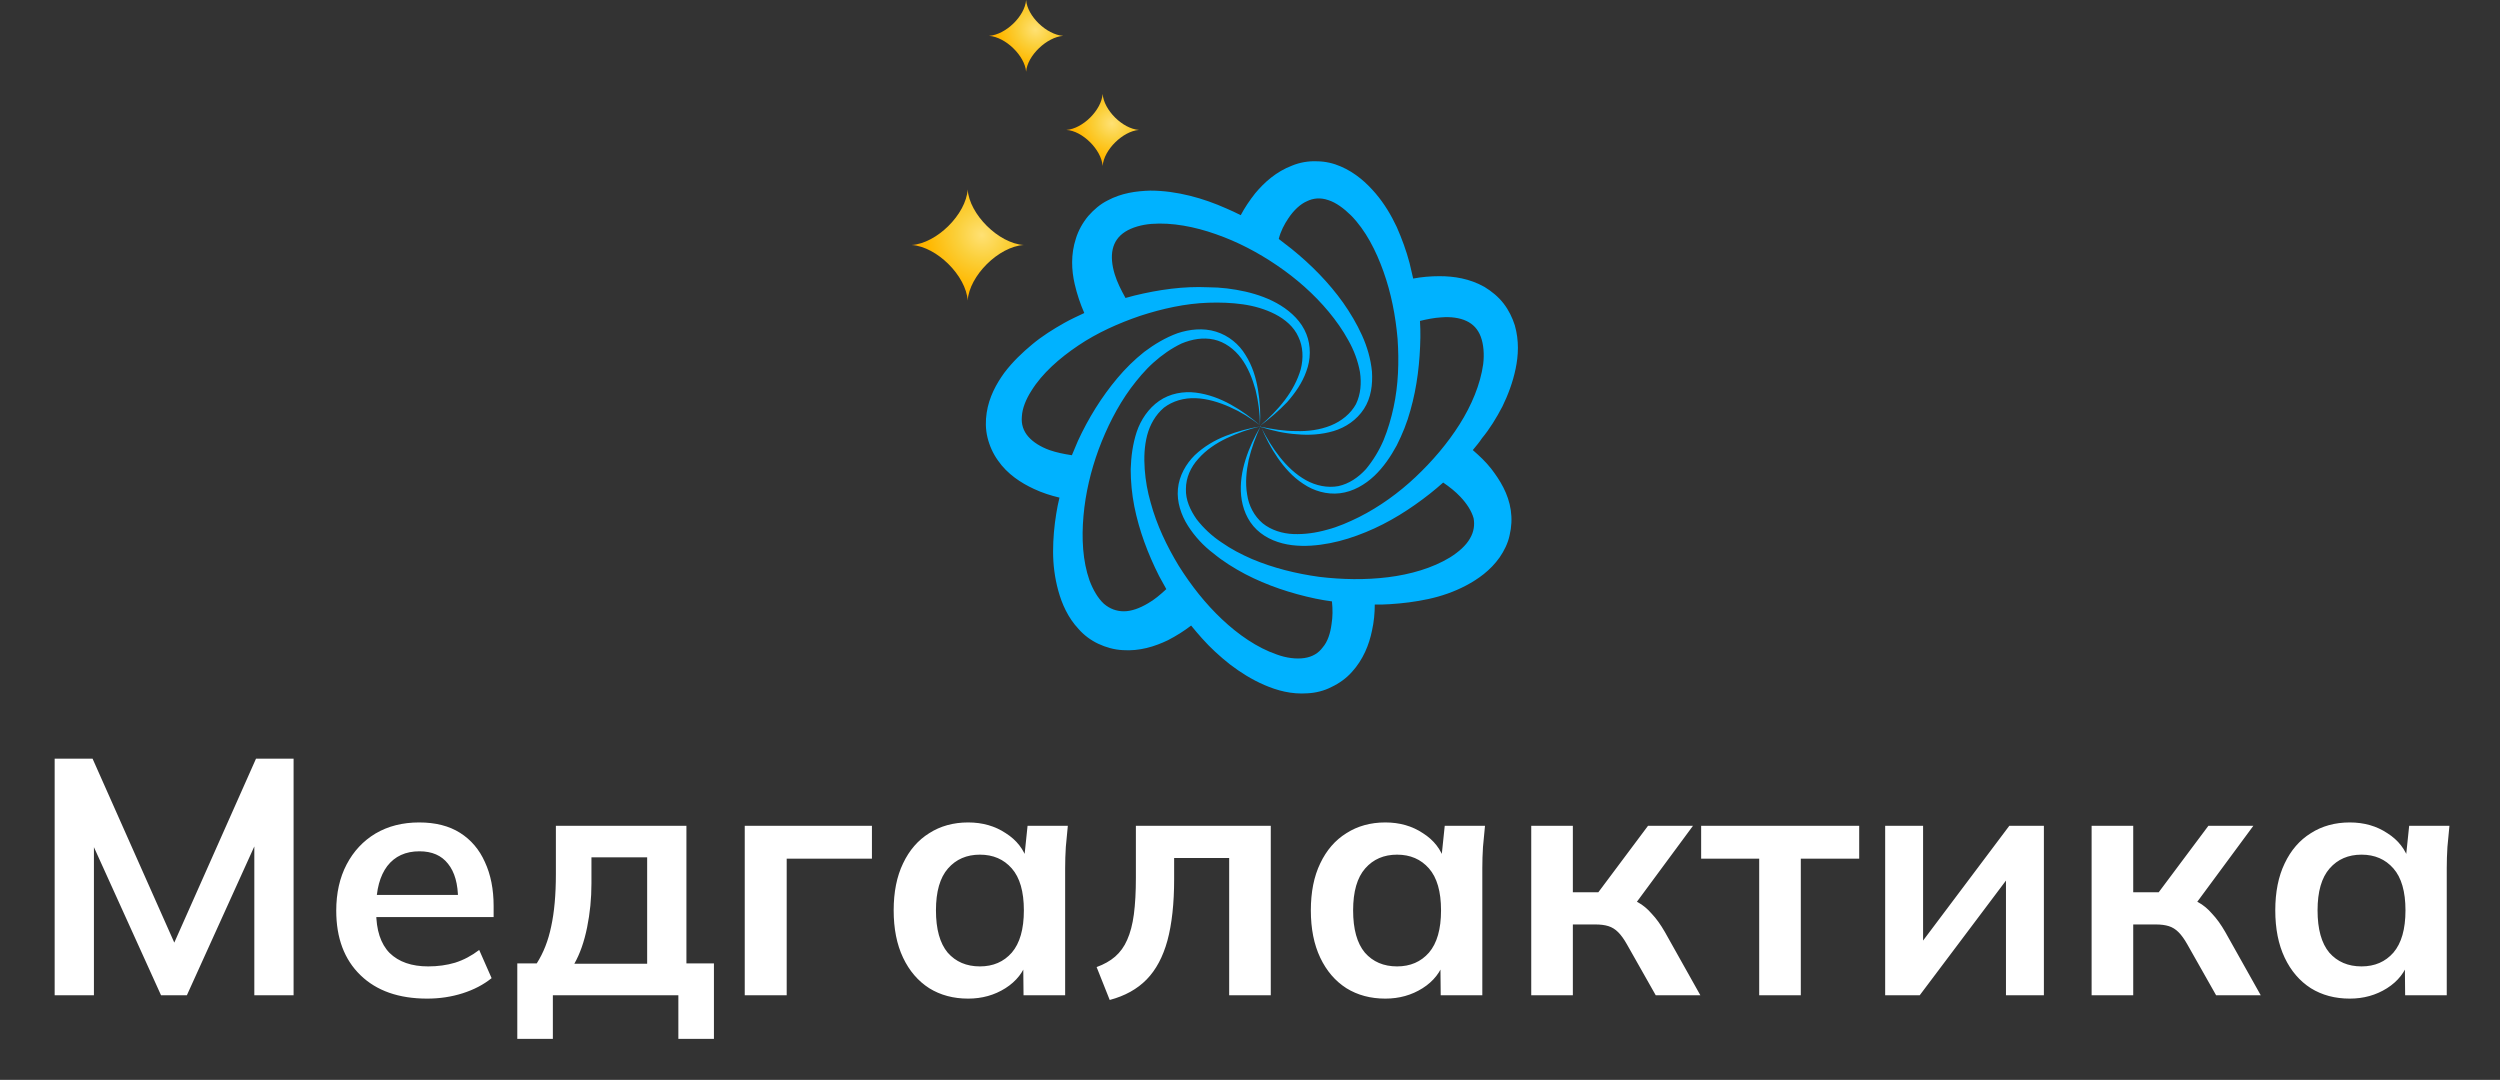
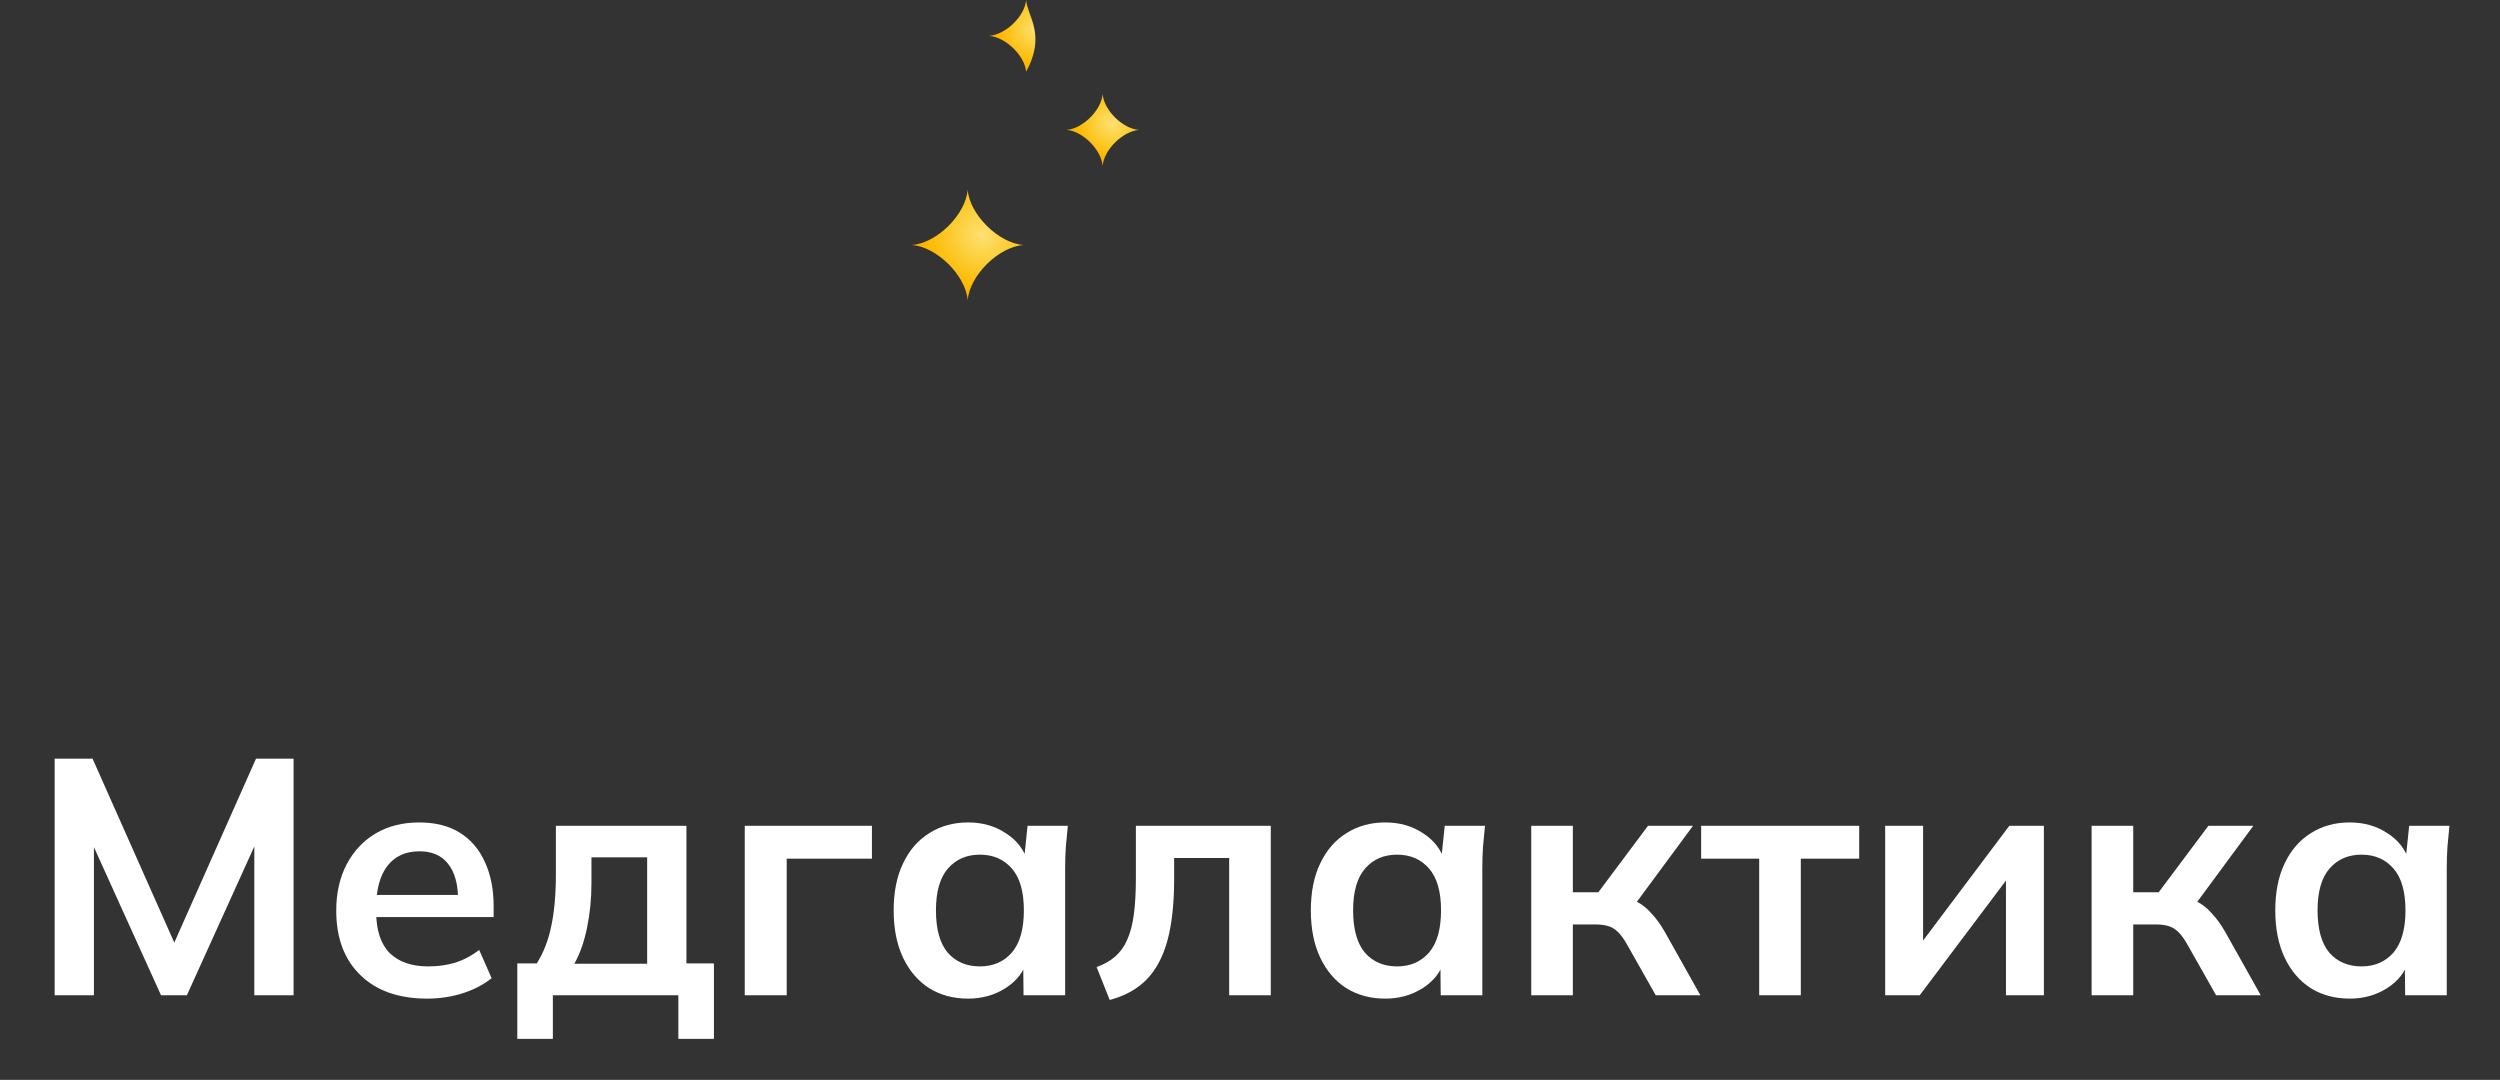
<svg xmlns="http://www.w3.org/2000/svg" width="507" height="219" viewBox="0 0 507 219" fill="none">
  <rect x="0" y="0" width="507" height="219" fill="#333333" stroke="none" />
  <path d="M11.085 201.839V153.861H18.775L36.401 193.536H34.291L51.917 153.861H59.539V201.839H51.577V166.247H54.027L37.898 201.839H32.658L16.529 166.247H19.047V201.839H11.085ZM86.633 202.519C80.871 202.519 76.356 200.931 73.09 197.756C69.823 194.58 68.19 190.224 68.19 184.689C68.19 181.105 68.893 177.975 70.3 175.298C71.706 172.621 73.657 170.534 76.152 169.037C78.693 167.54 81.642 166.791 84.999 166.791C88.311 166.791 91.079 167.494 93.302 168.901C95.525 170.307 97.204 172.281 98.338 174.822C99.517 177.362 100.107 180.334 100.107 183.737V185.982H75.064V181.491H94.05L92.894 182.444C92.894 179.268 92.213 176.84 90.852 175.162C89.536 173.483 87.608 172.644 85.067 172.644C82.254 172.644 80.077 173.642 78.534 175.638C77.037 177.634 76.288 180.425 76.288 184.009V184.893C76.288 188.614 77.196 191.404 79.011 193.264C80.871 195.079 83.48 195.986 86.837 195.986C88.788 195.986 90.602 195.737 92.281 195.238C94.005 194.693 95.638 193.831 97.181 192.652L99.699 198.368C98.066 199.684 96.115 200.705 93.846 201.431C91.578 202.156 89.173 202.519 86.633 202.519ZM104.907 210.686V195.374H108.854C110.215 193.241 111.19 190.746 111.78 187.888C112.415 184.984 112.733 181.445 112.733 177.271V167.472H139.206V195.374H144.786V210.686H137.572V201.839H112.12V210.686H104.907ZM116.476 195.442H131.243V173.869H119.946V179.177C119.946 182.217 119.652 185.188 119.062 188.092C118.472 190.996 117.61 193.446 116.476 195.442ZM151.034 201.839V167.472H176.827V174.141H159.541V201.839H151.034ZM196.344 202.519C193.35 202.519 190.718 201.816 188.45 200.41C186.182 198.958 184.412 196.894 183.142 194.217C181.871 191.54 181.236 188.342 181.236 184.621C181.236 180.901 181.871 177.725 183.142 175.094C184.412 172.417 186.182 170.375 188.45 168.969C190.718 167.517 193.35 166.791 196.344 166.791C199.248 166.791 201.789 167.517 203.966 168.969C206.189 170.375 207.664 172.281 208.39 174.685H207.641L208.39 167.472H216.556C216.42 168.878 216.284 170.307 216.148 171.759C216.057 173.211 216.012 174.64 216.012 176.047V201.839H207.573L207.505 194.761H208.322C207.596 197.12 206.121 199.003 203.898 200.41C201.675 201.816 199.157 202.519 196.344 202.519ZM198.726 195.986C201.403 195.986 203.558 195.056 205.191 193.196C206.824 191.291 207.641 188.432 207.641 184.621C207.641 180.81 206.824 177.975 205.191 176.115C203.558 174.254 201.403 173.324 198.726 173.324C196.049 173.324 193.894 174.254 192.261 176.115C190.628 177.975 189.811 180.81 189.811 184.621C189.811 188.432 190.605 191.291 192.193 193.196C193.826 195.056 196.004 195.986 198.726 195.986ZM225.049 202.792L222.394 196.122C223.892 195.578 225.139 194.875 226.137 194.013C227.181 193.105 227.998 191.971 228.587 190.61C229.222 189.204 229.676 187.48 229.948 185.438C230.221 183.351 230.357 180.878 230.357 178.02V167.472H257.714V201.839H249.276V174.005H238.115V178.292C238.115 183.238 237.661 187.389 236.754 190.746C235.846 194.058 234.44 196.689 232.534 198.64C230.629 200.591 228.134 201.975 225.049 202.792ZM280.946 202.519C277.952 202.519 275.32 201.816 273.052 200.41C270.783 198.958 269.014 196.894 267.744 194.217C266.473 191.54 265.838 188.342 265.838 184.621C265.838 180.901 266.473 177.725 267.744 175.094C269.014 172.417 270.783 170.375 273.052 168.969C275.32 167.517 277.952 166.791 280.946 166.791C283.85 166.791 286.39 167.517 288.568 168.969C290.791 170.375 292.266 172.281 292.992 174.685H292.243L292.992 167.472H301.158C301.022 168.878 300.886 170.307 300.75 171.759C300.659 173.211 300.614 174.64 300.614 176.047V201.839H292.175L292.107 194.761H292.924C292.198 197.12 290.723 199.003 288.5 200.41C286.277 201.816 283.759 202.519 280.946 202.519ZM283.328 195.986C286.005 195.986 288.16 195.056 289.793 193.196C291.426 191.291 292.243 188.432 292.243 184.621C292.243 180.81 291.426 177.975 289.793 176.115C288.16 174.254 286.005 173.324 283.328 173.324C280.651 173.324 278.496 174.254 276.863 176.115C275.23 177.975 274.413 180.81 274.413 184.621C274.413 188.432 275.207 191.291 276.795 193.196C278.428 195.056 280.606 195.986 283.328 195.986ZM310.535 201.839V167.472H318.974V180.946H324.146L334.218 167.472H343.337L330.679 184.621L328.842 181.967C330.112 182.103 331.223 182.444 332.176 182.988C333.174 183.532 334.104 184.304 334.966 185.302C335.874 186.255 336.758 187.48 337.62 188.977L344.834 201.839H335.783L329.93 191.495C329.341 190.451 328.751 189.635 328.161 189.045C327.571 188.455 326.913 188.047 326.187 187.82C325.462 187.593 324.577 187.48 323.533 187.48H318.974V201.839H310.535ZM356.765 201.839V174.141H344.992V167.472H377.045V174.141H365.203V201.839H356.765ZM382.311 201.839V167.472H390.001V193.468H387.959L407.49 167.472H414.5V201.839H406.81V175.774H408.92L389.32 201.839H382.311ZM424.179 201.839V167.472H432.618V180.946H437.79L447.862 167.472H456.981L444.323 184.621L442.486 181.967C443.756 182.103 444.868 182.444 445.821 182.988C446.819 183.532 447.749 184.304 448.611 185.302C449.518 186.255 450.403 187.48 451.265 188.977L458.479 201.839H449.427L443.575 191.495C442.985 190.451 442.395 189.635 441.805 189.045C441.216 188.455 440.558 188.047 439.832 187.82C439.106 187.593 438.221 187.48 437.178 187.48H432.618V201.839H424.179ZM476.534 202.519C473.54 202.519 470.908 201.816 468.64 200.41C466.371 198.958 464.602 196.894 463.332 194.217C462.061 191.54 461.426 188.342 461.426 184.621C461.426 180.901 462.061 177.725 463.332 175.094C464.602 172.417 466.371 170.375 468.64 168.969C470.908 167.517 473.54 166.791 476.534 166.791C479.438 166.791 481.978 167.517 484.156 168.969C486.379 170.375 487.854 172.281 488.579 174.685H487.831L488.579 167.472H496.746C496.61 168.878 496.474 170.307 496.338 171.759C496.247 173.211 496.201 174.64 496.201 176.047V201.839H487.763L487.695 194.761H488.511C487.786 197.12 486.311 199.003 484.088 200.41C481.865 201.816 479.347 202.519 476.534 202.519ZM478.916 195.986C481.593 195.986 483.748 195.056 485.381 193.196C487.014 191.291 487.831 188.432 487.831 184.621C487.831 180.81 487.014 177.975 485.381 176.115C483.748 174.254 481.593 173.324 478.916 173.324C476.239 173.324 474.084 174.254 472.451 176.115C470.817 177.975 470.001 180.81 470.001 184.621C470.001 188.432 470.795 191.291 472.383 193.196C474.016 195.056 476.194 195.986 478.916 195.986Z" fill="white" />
-   <path d="M304.687 82.439C305.823 80.109 306.797 77.539 307.365 74.808C307.933 72.076 308.095 69.104 307.202 65.971C306.716 64.444 305.985 62.918 304.93 61.552C303.876 60.187 302.496 59.062 301.036 58.178C298.033 56.491 294.869 56.009 291.948 56.009C290.082 56.009 288.296 56.17 286.592 56.491C286.349 55.447 286.106 54.403 285.862 53.358C285.213 50.868 284.32 48.458 283.266 46.048C282.13 43.638 280.75 41.308 278.965 39.219C277.18 37.131 274.908 35.042 271.906 33.757C270.445 33.114 268.741 32.712 267.037 32.712C265.333 32.632 263.548 32.953 262.007 33.596C258.842 34.801 256.408 36.97 254.541 39.219C253.405 40.665 252.432 42.111 251.62 43.638C250.647 43.156 249.673 42.674 248.699 42.272C246.346 41.228 243.912 40.344 241.315 39.701C238.719 39.059 236.041 38.657 233.282 38.657C230.442 38.737 227.44 39.139 224.6 40.665C223.14 41.388 221.841 42.513 220.705 43.798C219.569 45.164 218.677 46.771 218.19 48.377C217.135 51.591 217.297 54.804 217.947 57.616C218.433 59.705 219.083 61.633 219.894 63.48C218.515 64.123 217.135 64.766 215.837 65.489C213.565 66.774 211.374 68.14 209.346 69.827C207.317 71.514 205.37 73.362 203.666 75.611C202.043 77.86 200.582 80.511 200.095 83.725C199.852 85.331 199.852 87.018 200.258 88.705C200.663 90.392 201.394 91.999 202.367 93.365C204.315 96.176 207.074 97.944 209.67 99.149C211.374 99.952 213.159 100.514 214.863 100.916C214.62 101.96 214.376 103.005 214.214 104.129C213.808 106.62 213.565 109.191 213.565 111.842C213.565 114.493 213.89 117.144 214.62 119.795C215.35 122.446 216.567 125.257 218.758 127.587C219.813 128.792 221.192 129.836 222.734 130.559C224.276 131.282 225.98 131.764 227.684 131.845C231.092 132.086 234.175 131.122 236.853 129.836C238.557 128.953 240.098 127.989 241.559 126.864C242.289 127.748 243.019 128.631 243.75 129.435C245.454 131.363 247.401 133.13 249.43 134.737C251.539 136.344 253.811 137.79 256.408 138.914C259.004 140.039 261.925 140.842 265.171 140.601C266.794 140.521 268.498 140.119 270.04 139.316C271.581 138.593 273.042 137.549 274.178 136.263C276.45 133.773 277.667 130.72 278.235 127.908C278.641 126.141 278.803 124.293 278.803 122.606C279.858 122.606 280.912 122.606 281.886 122.526C284.483 122.365 287.079 122.044 289.676 121.482C292.272 120.919 294.869 120.036 297.303 118.75C299.737 117.465 302.253 115.698 304.119 113.047C305.012 111.761 305.823 110.155 306.148 108.548C306.553 106.861 306.634 105.174 306.391 103.487C305.904 100.113 304.2 97.381 302.415 95.052C301.279 93.606 299.981 92.401 298.683 91.276C299.332 90.473 299.981 89.75 300.549 88.866C302.09 87.018 303.47 84.769 304.687 82.439ZM292.272 64.364C294.22 64.203 296.005 64.444 297.384 65.087C298.764 65.73 299.737 66.774 300.305 68.3C300.873 69.827 301.036 71.835 300.792 73.844C300.224 77.941 298.439 82.198 296.005 86.054C293.571 89.91 290.487 93.525 287.079 96.739C283.671 99.952 279.777 102.764 275.638 104.853C273.529 105.897 271.338 106.861 269.147 107.423C266.875 108.066 264.603 108.387 262.331 108.307C260.059 108.227 257.787 107.504 256.083 106.138C254.379 104.692 253.243 102.603 252.919 100.273C252.513 97.944 252.756 95.534 253.243 93.204C253.811 90.874 254.623 88.625 255.677 86.376C256.57 88.625 257.706 90.794 259.085 92.802C260.465 94.811 262.169 96.739 264.278 98.104C266.388 99.55 269.066 100.354 271.743 100.032C274.421 99.711 276.855 98.265 278.722 96.498C280.588 94.73 282.048 92.561 283.266 90.312C284.402 88.063 285.375 85.653 286.024 83.243C287.404 78.422 287.972 73.362 288.053 68.381C288.053 67.336 288.053 66.212 287.972 65.087C289.27 64.766 290.812 64.444 292.272 64.364ZM261.276 44.281C262.331 42.674 263.71 41.388 265.009 40.826C266.307 40.183 267.768 40.023 269.39 40.585C270.932 41.067 272.555 42.272 274.015 43.718C276.937 46.691 279.046 50.788 280.588 55.126C282.13 59.464 283.022 64.043 283.428 68.702C283.752 73.362 283.59 78.101 282.616 82.6C282.13 84.849 281.48 87.099 280.588 89.268C279.695 91.356 278.478 93.365 277.018 95.132C275.476 96.819 273.61 98.104 271.419 98.586C269.228 98.988 266.875 98.506 264.846 97.381C262.818 96.257 261.033 94.57 259.572 92.722C258.112 90.874 256.813 88.786 255.759 86.617C258.112 87.34 260.465 87.902 262.98 88.063C265.414 88.304 268.011 88.143 270.445 87.42C272.879 86.697 275.151 85.171 276.612 82.921C278.073 80.672 278.397 77.941 278.235 75.37C277.991 72.799 277.261 70.309 276.206 67.979C275.151 65.649 273.853 63.48 272.393 61.392C269.472 57.295 265.901 53.68 261.925 50.466C261.033 49.824 260.221 49.1 259.329 48.458C259.735 46.851 260.465 45.486 261.276 44.281ZM298.115 109.191C297.303 110.637 295.843 111.922 294.057 113.047C290.487 115.216 286.024 116.501 281.48 117.063C276.937 117.626 272.149 117.545 267.524 116.983C262.899 116.34 258.274 115.216 253.892 113.368C251.702 112.404 249.673 111.36 247.726 109.994C245.778 108.709 244.074 107.102 242.695 105.335C241.397 103.487 240.423 101.398 240.504 99.149C240.504 96.899 241.478 94.73 243.019 93.043C244.561 91.276 246.59 89.91 248.78 88.866C250.971 87.822 253.243 87.018 255.677 86.456C253.243 86.858 250.89 87.5 248.618 88.384C246.346 89.268 244.155 90.553 242.289 92.32C240.504 94.088 239.125 96.498 238.881 99.149C238.638 101.8 239.53 104.451 240.91 106.62C242.289 108.789 244.074 110.717 246.103 112.243C248.05 113.85 250.241 115.216 252.513 116.421C256.976 118.75 261.844 120.357 266.794 121.401C267.93 121.642 268.985 121.803 270.121 121.964C270.283 123.57 270.283 125.097 270.04 126.543C269.796 128.471 269.228 130.158 268.254 131.282C267.362 132.487 266.145 133.21 264.522 133.451C262.899 133.692 260.871 133.451 258.923 132.728C254.947 131.363 251.134 128.712 247.807 125.579C244.48 122.446 241.559 118.75 239.043 114.734C236.609 110.717 234.581 106.459 233.364 101.96C232.714 99.711 232.309 97.462 232.146 95.132C231.984 92.802 232.065 90.553 232.633 88.304C233.201 86.135 234.337 84.126 236.041 82.68C237.826 81.315 240.098 80.672 242.451 80.752C244.804 80.833 247.158 81.556 249.348 82.52C251.539 83.484 253.649 84.769 255.596 86.295C253.73 84.689 251.783 83.243 249.592 82.038C247.401 80.833 245.048 79.949 242.533 79.627C240.017 79.306 237.258 79.788 235.067 81.315C232.877 82.841 231.335 85.171 230.524 87.581C229.712 90.071 229.388 92.561 229.306 95.132C229.306 97.703 229.55 100.193 230.037 102.683C231.01 107.584 232.796 112.324 235.067 116.822C235.554 117.706 236.041 118.59 236.528 119.473C235.311 120.598 234.094 121.642 232.796 122.365C231.173 123.329 229.469 123.972 227.927 123.972C226.466 123.972 225.087 123.49 223.87 122.446C222.653 121.321 221.679 119.634 220.949 117.706C219.569 113.77 219.326 109.191 219.732 104.611C220.137 100.032 221.192 95.534 222.815 91.115C224.438 86.777 226.548 82.52 229.306 78.744C230.686 76.896 232.228 75.049 233.932 73.522C235.635 71.996 237.583 70.63 239.611 69.666C241.721 68.782 243.993 68.381 246.184 68.863C248.375 69.345 250.322 70.791 251.702 72.638C253.081 74.486 253.973 76.736 254.623 79.065C255.191 81.395 255.515 83.805 255.515 86.215C255.677 83.805 255.515 81.395 255.109 78.985C254.704 76.575 253.973 74.165 252.594 71.996C251.296 69.827 249.186 68.059 246.59 67.256C243.993 66.453 241.234 66.774 238.8 67.577C236.366 68.461 234.094 69.827 232.065 71.353C230.037 72.96 228.252 74.727 226.629 76.655C223.383 80.511 220.705 84.849 218.596 89.428C218.19 90.392 217.784 91.356 217.379 92.32C215.756 92.079 214.214 91.758 212.835 91.276C211.05 90.633 209.508 89.669 208.534 88.545C207.56 87.42 207.074 86.054 207.236 84.448C207.317 82.841 208.047 80.993 209.183 79.226C211.374 75.691 214.863 72.638 218.677 70.068C222.491 67.497 226.791 65.569 231.254 64.043C235.717 62.597 240.342 61.552 245.048 61.392C247.401 61.311 249.754 61.392 252.026 61.713C254.298 62.034 256.57 62.677 258.599 63.721C260.627 64.766 262.412 66.292 263.305 68.3C264.278 70.309 264.36 72.638 263.792 74.888C263.142 77.137 262.007 79.226 260.546 81.154C259.085 83.082 257.381 84.769 255.515 86.376C257.463 84.93 259.329 83.323 261.033 81.556C262.656 79.708 264.116 77.619 264.928 75.29C265.82 72.96 265.901 70.148 264.928 67.738C263.954 65.248 261.925 63.32 259.735 61.954C257.544 60.588 255.028 59.705 252.594 59.142C250.079 58.58 247.563 58.259 245.048 58.259C240.017 58.018 234.986 58.741 230.037 59.946C229.469 60.106 228.82 60.267 228.252 60.428C227.359 58.821 226.548 57.214 226.061 55.608C225.493 53.76 225.33 51.993 225.655 50.547C225.98 49.1 226.791 47.895 228.17 47.012C229.55 46.128 231.497 45.566 233.526 45.405C237.664 45.084 242.289 45.968 246.59 47.494C250.971 49.02 255.109 51.189 259.004 53.84C262.899 56.491 266.469 59.624 269.472 63.239C270.932 65.007 272.311 66.935 273.447 69.023C274.583 71.032 275.395 73.201 275.801 75.45C276.125 77.7 275.963 79.949 274.989 81.957C273.934 83.885 272.068 85.412 269.877 86.295C267.686 87.179 265.252 87.5 262.818 87.42C260.384 87.42 257.949 87.018 255.596 86.536C254.379 88.625 253.324 90.874 252.594 93.204C251.864 95.534 251.458 98.024 251.702 100.514C251.945 103.005 252.919 105.576 254.866 107.423C256.813 109.271 259.41 110.235 262.007 110.556C264.603 110.878 267.2 110.637 269.715 110.155C272.23 109.673 274.665 108.869 277.018 107.905C281.724 105.977 286.024 103.246 290 100.113C290.893 99.39 291.785 98.667 292.678 97.863C293.976 98.747 295.193 99.711 296.167 100.755C297.465 102.121 298.439 103.647 298.845 105.094C299.088 106.379 298.926 107.825 298.115 109.191Z" fill="#00B2FF" />
  <path d="M207.612 49.687C202.534 49.367 196.568 43.452 196.246 38.416C195.923 43.452 189.958 49.367 184.879 49.687C189.958 50.007 195.923 55.922 196.246 60.958C196.568 55.922 202.534 50.007 207.612 49.687Z" fill="url(#paint0_radial_208_449)" />
  <path d="M223.617 33.653C223.86 30.363 227.744 26.592 230.981 26.351C227.663 26.11 223.86 22.339 223.617 19.049C223.374 22.339 219.571 26.11 216.253 26.351C219.49 26.511 223.374 30.363 223.617 33.653Z" fill="url(#paint1_radial_208_449)" />
-   <path d="M208.094 14.544C208.094 14.624 208.094 14.624 208.094 14.544C208.342 11.268 212.311 7.512 215.618 7.272C212.228 7.032 208.342 3.276 208.094 0C207.846 3.276 203.96 7.032 200.57 7.272C203.96 7.512 207.846 11.348 208.094 14.544Z" fill="url(#paint2_radial_208_449)" />
+   <path d="M208.094 14.544C208.094 14.624 208.094 14.624 208.094 14.544C212.228 7.032 208.342 3.276 208.094 0C207.846 3.276 203.96 7.032 200.57 7.272C203.96 7.512 207.846 11.348 208.094 14.544Z" fill="url(#paint2_radial_208_449)" />
  <defs>
    <radialGradient id="paint0_radial_208_449" cx="0" cy="0" r="1" gradientUnits="userSpaceOnUse" gradientTransform="translate(199.12 47.678) rotate(127.059) scale(16.641 17.729)">
      <stop stop-color="#FFE174" />
      <stop offset="0.292" stop-color="#FBD03B" />
      <stop offset="0.646" stop-color="#FFB800" />
      <stop offset="1" stop-color="#FF9900" />
    </radialGradient>
    <radialGradient id="paint1_radial_208_449" cx="0" cy="0" r="1" gradientUnits="userSpaceOnUse" gradientTransform="translate(225.479 25.049) rotate(127.059) scale(10.781 11.487)">
      <stop stop-color="#FFE174" />
      <stop offset="0.292" stop-color="#FBD03B" />
      <stop offset="0.646" stop-color="#FFB800" />
      <stop offset="1" stop-color="#FF9900" />
    </radialGradient>
    <radialGradient id="paint2_radial_208_449" cx="0" cy="0" r="1" gradientUnits="userSpaceOnUse" gradientTransform="translate(209.997 6.001) rotate(127.654) scale(10.867 11.644)">
      <stop stop-color="#FFE174" />
      <stop offset="0.292" stop-color="#FBD03B" />
      <stop offset="0.646" stop-color="#FFB800" />
      <stop offset="1" stop-color="#FF9900" />
    </radialGradient>
  </defs>
</svg>